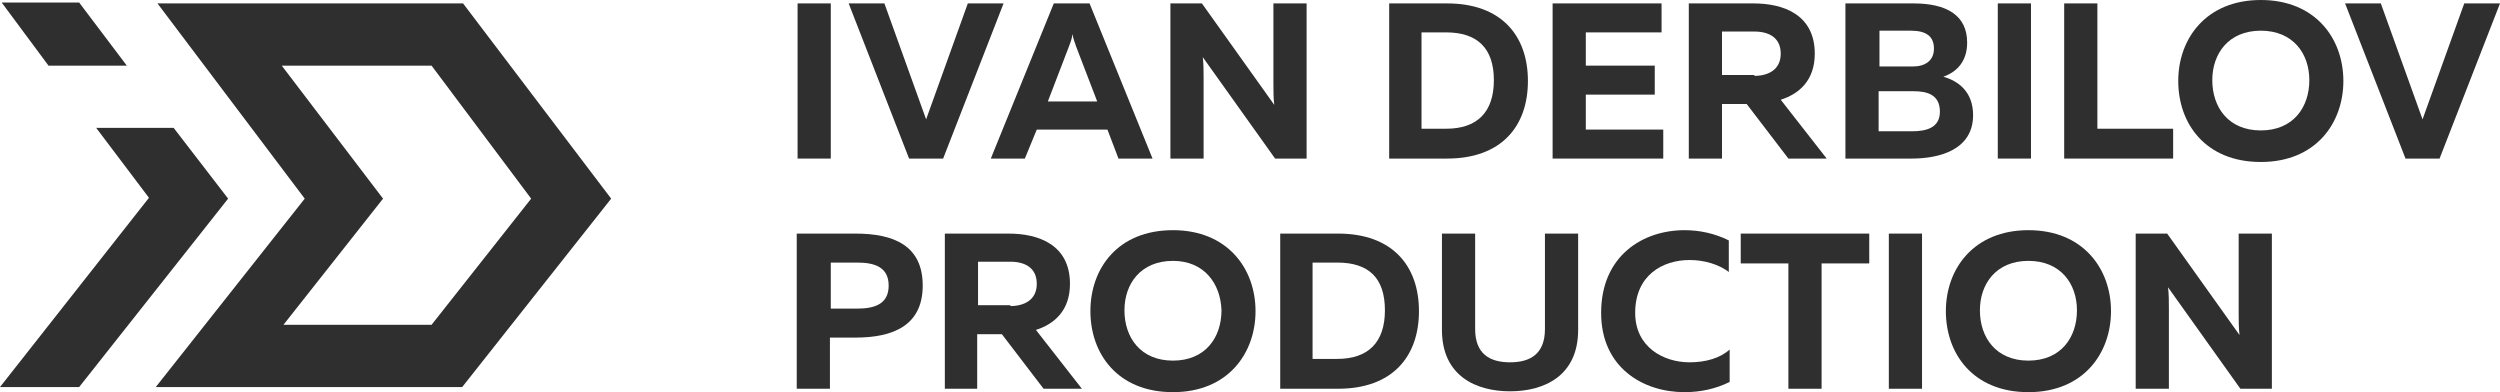
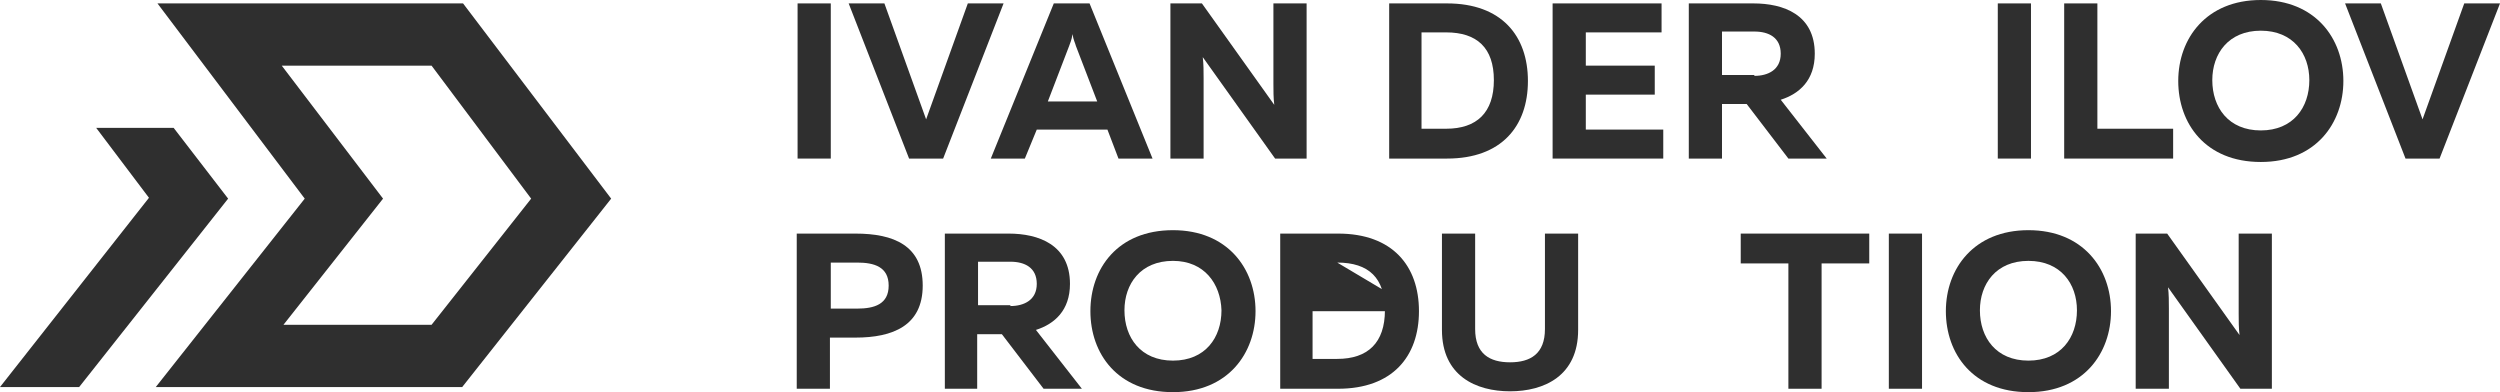
<svg xmlns="http://www.w3.org/2000/svg" width="255" height="40" viewBox="0 0 255 40" fill="none">
  <path d="M47.145 39.478H15.889L31.083 20.261L16.062 0.348H47.232L62.339 20.261L47.145 39.478ZM28.912 33.13H44.019L54.178 20.261L44.019 6.695H28.738L39.071 20.261L28.912 33.13Z" fill="#2F2F2F" />
-   <path d="M4.949 6.696L0.174 0.261H8.075L12.937 6.696H4.949Z" fill="#2F2F2F" />
  <path d="M23.269 20.261L8.075 39.478H0L15.194 20.174L9.811 13.043H17.712L23.269 20.261Z" fill="#2F2F2F" />
  <path d="M84.74 16.174H81.353V0.348H84.74V16.174Z" fill="#2F2F2F" />
  <path d="M86.563 0.348H90.209L94.464 12.174L98.718 0.348H102.365L96.2 16.174H92.727L86.563 0.348Z" fill="#2F2F2F" />
  <path d="M107.487 0.348H111.134L117.559 16.174H114.086L112.957 13.217H105.751L104.535 16.174H101.062L107.487 0.348ZM111.915 10.348L109.745 4.695C109.658 4.348 109.484 4.087 109.397 3.478C109.311 4.087 109.137 4.435 109.05 4.695L106.88 10.348H111.915Z" fill="#2F2F2F" />
  <path d="M119.382 0.348H122.595L129.975 10.695C129.888 10 129.888 9.217 129.888 8.522V0.348H133.274V16.174H130.061L122.681 5.826C122.768 6.522 122.768 7.304 122.768 8V16.174H119.382V0.348Z" fill="#2F2F2F" />
  <path d="M155.848 8.261C155.848 12.869 153.156 16.174 147.6 16.174H141.696V0.348H147.6C153.156 0.348 155.848 3.652 155.848 8.261ZM147.513 3.304H144.995V13.13H147.513C150.638 13.13 152.375 11.478 152.375 8.174C152.375 4.869 150.638 3.304 147.513 3.304Z" fill="#2F2F2F" />
  <path d="M169.479 3.304H161.752V6.695H168.785V9.652H161.752V13.217H169.653V16.174H158.366V0.348H169.479V3.304Z" fill="#2F2F2F" />
  <path d="M172.344 0.348H178.856C181.895 0.348 185.107 1.478 185.107 5.478C185.107 8.174 183.544 9.565 181.634 10.174L186.323 16.174H182.416L178.161 10.608H175.644V16.174H172.257V0.348H172.344ZM178.943 7.739C180.332 7.739 181.634 7.13 181.634 5.478C181.634 3.826 180.419 3.217 178.943 3.217H175.644V7.652H178.943V7.739Z" fill="#2F2F2F" />
-   <path d="M200.649 4.348C200.649 6.174 199.694 7.304 198.218 7.826C199.78 8.261 201.256 9.391 201.256 11.739C201.256 15.304 197.783 16.174 195.005 16.174H188.233V0.348H195.179C198.565 0.348 200.649 1.565 200.649 4.348ZM195.179 9.304H191.619V13.391H195.005C196.481 13.391 197.87 13.043 197.87 11.391C197.87 9.652 196.568 9.304 195.179 9.304ZM194.918 3.13H191.706V6.782H195.092C196.394 6.782 197.263 6.174 197.263 4.956C197.263 3.652 196.394 3.13 194.918 3.13Z" fill="#2F2F2F" />
  <path d="M207.16 16.174H203.774V0.348H207.16V16.174Z" fill="#2F2F2F" />
  <path d="M213.933 13.13H221.66V16.174H210.547V0.348H213.933V13.13Z" fill="#2F2F2F" />
  <path d="M230.603 0C236.159 0 239.024 3.913 239.024 8.261C239.024 12.522 236.246 16.522 230.603 16.522C224.959 16.522 222.181 12.609 222.181 8.261C222.181 3.913 225.046 0 230.603 0ZM230.603 3.13C227.303 3.13 225.654 5.478 225.654 8.174C225.654 10.957 227.303 13.304 230.603 13.304C233.902 13.304 235.552 10.957 235.552 8.174C235.552 5.478 233.902 3.13 230.603 3.13Z" fill="#2F2F2F" />
  <path d="M239.198 0.348H242.845L247.099 12.174L251.353 0.348H255L248.836 16.174H245.363L239.198 0.348Z" fill="#2F2F2F" />
  <path d="M94.117 29.13C94.117 33.217 91.078 34.435 87.257 34.435H84.653V39.652H81.267V23.826H87.257C91.165 23.826 94.117 25.043 94.117 29.13ZM87.431 26.782H84.74V31.478H87.431C89.168 31.478 90.644 31.043 90.644 29.13C90.644 27.217 89.168 26.782 87.431 26.782Z" fill="#2F2F2F" />
  <path d="M96.374 23.826H102.886C105.924 23.826 109.137 24.956 109.137 28.956C109.137 31.652 107.574 33.043 105.664 33.652L110.352 39.652H106.445L102.191 34.087H99.673V39.652H96.374V23.826ZM103.059 31.217C104.448 31.217 105.751 30.608 105.751 28.956C105.751 27.304 104.535 26.695 103.059 26.695H99.76V31.13H103.059V31.217Z" fill="#2F2F2F" />
  <path d="M119.642 23.478C125.199 23.478 128.064 27.391 128.064 31.739C128.064 36 125.286 40 119.642 40C113.999 40 111.221 36.087 111.221 31.739C111.221 27.391 113.999 23.478 119.642 23.478ZM119.642 26.609C116.343 26.609 114.694 28.956 114.694 31.652C114.694 34.435 116.343 36.783 119.642 36.783C122.942 36.783 124.591 34.435 124.591 31.652C124.505 28.956 122.855 26.609 119.642 26.609Z" fill="#2F2F2F" />
-   <path d="M144.734 31.739C144.734 36.348 142.043 39.652 136.486 39.652H130.582V23.826H136.486C142.043 23.826 144.734 27.13 144.734 31.739ZM136.399 26.782H133.882V36.608H136.399C139.525 36.608 141.262 34.956 141.262 31.652C141.262 28.348 139.612 26.782 136.399 26.782Z" fill="#2F2F2F" />
+   <path d="M144.734 31.739C144.734 36.348 142.043 39.652 136.486 39.652H130.582V23.826H136.486C142.043 23.826 144.734 27.13 144.734 31.739ZH133.882V36.608H136.399C139.525 36.608 141.262 34.956 141.262 31.652C141.262 28.348 139.612 26.782 136.399 26.782Z" fill="#2F2F2F" />
  <path d="M160.97 33.652C160.97 38.348 157.497 39.913 154.025 39.913C150.552 39.913 147.079 38.348 147.079 33.652V23.826H150.465V33.565C150.465 36.087 151.941 36.956 154.025 36.956C156.108 36.956 157.584 36.087 157.584 33.565V23.826H160.97V33.652Z" fill="#2F2F2F" />
-   <path d="M171.823 23.478C173.386 23.478 174.949 23.826 176.338 24.522V27.739C175.296 26.956 173.82 26.522 172.344 26.522C169.566 26.522 166.788 28.087 166.788 31.913C166.788 35.391 169.653 36.956 172.344 36.956C173.994 36.956 175.47 36.522 176.425 35.652V38.956C175.036 39.652 173.473 40 171.823 40C167.569 40 163.315 37.478 163.315 31.913C163.315 26.087 167.569 23.478 171.823 23.478Z" fill="#2F2F2F" />
  <path d="M190.664 26.869H185.802V39.652H182.416V26.869H177.554V23.826H190.664V26.869Z" fill="#2F2F2F" />
  <path d="M196.047 39.652H192.661V23.826H196.047V39.652Z" fill="#2F2F2F" />
  <path d="M206.9 23.478C212.457 23.478 215.322 27.391 215.322 31.739C215.322 36 212.543 40 206.9 40C201.256 40 198.478 36.087 198.478 31.739C198.478 27.391 201.343 23.478 206.9 23.478ZM206.9 26.609C203.601 26.609 201.951 28.956 201.951 31.652C201.951 34.435 203.601 36.783 206.9 36.783C210.199 36.783 211.849 34.435 211.849 31.652C211.849 28.956 210.199 26.609 206.9 26.609Z" fill="#2F2F2F" />
  <path d="M217.84 23.826H221.052L228.432 34.174C228.345 33.478 228.345 32.696 228.345 32V23.826H231.731V39.652H228.519L221.139 29.304C221.226 30 221.226 30.782 221.226 31.478V39.652H217.84V23.826V23.826Z" fill="#2F2F2F" />
</svg>